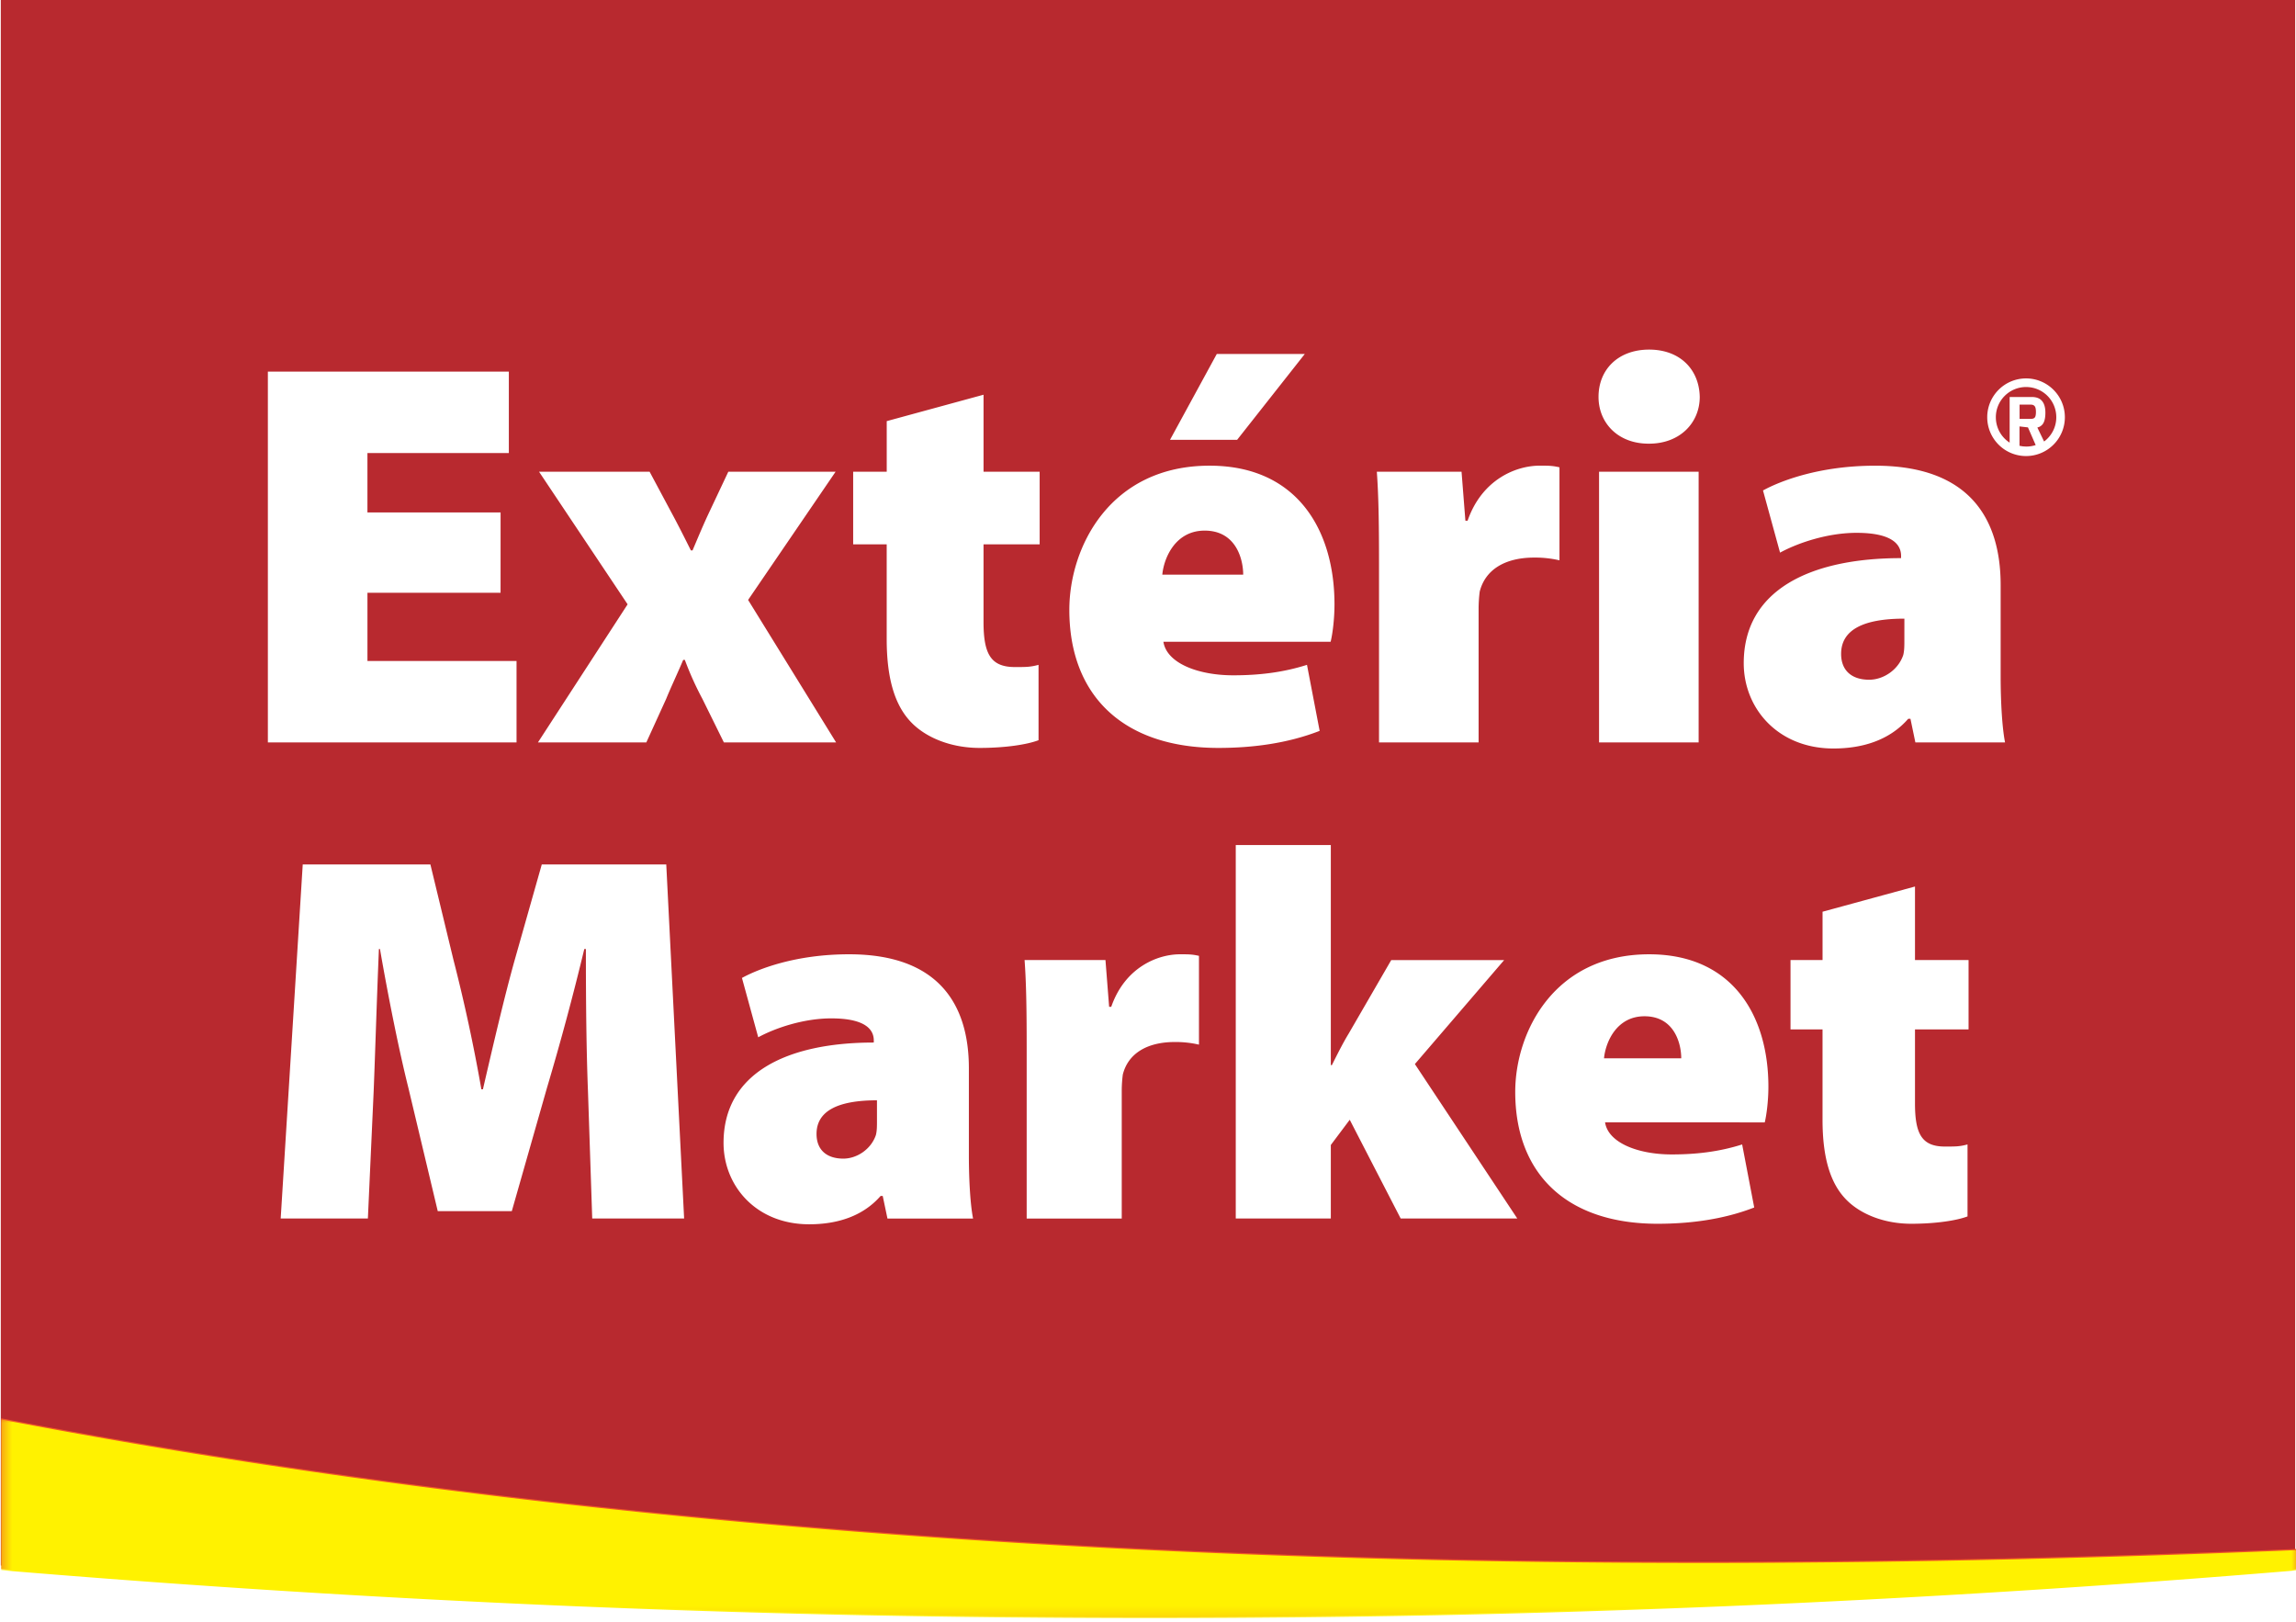
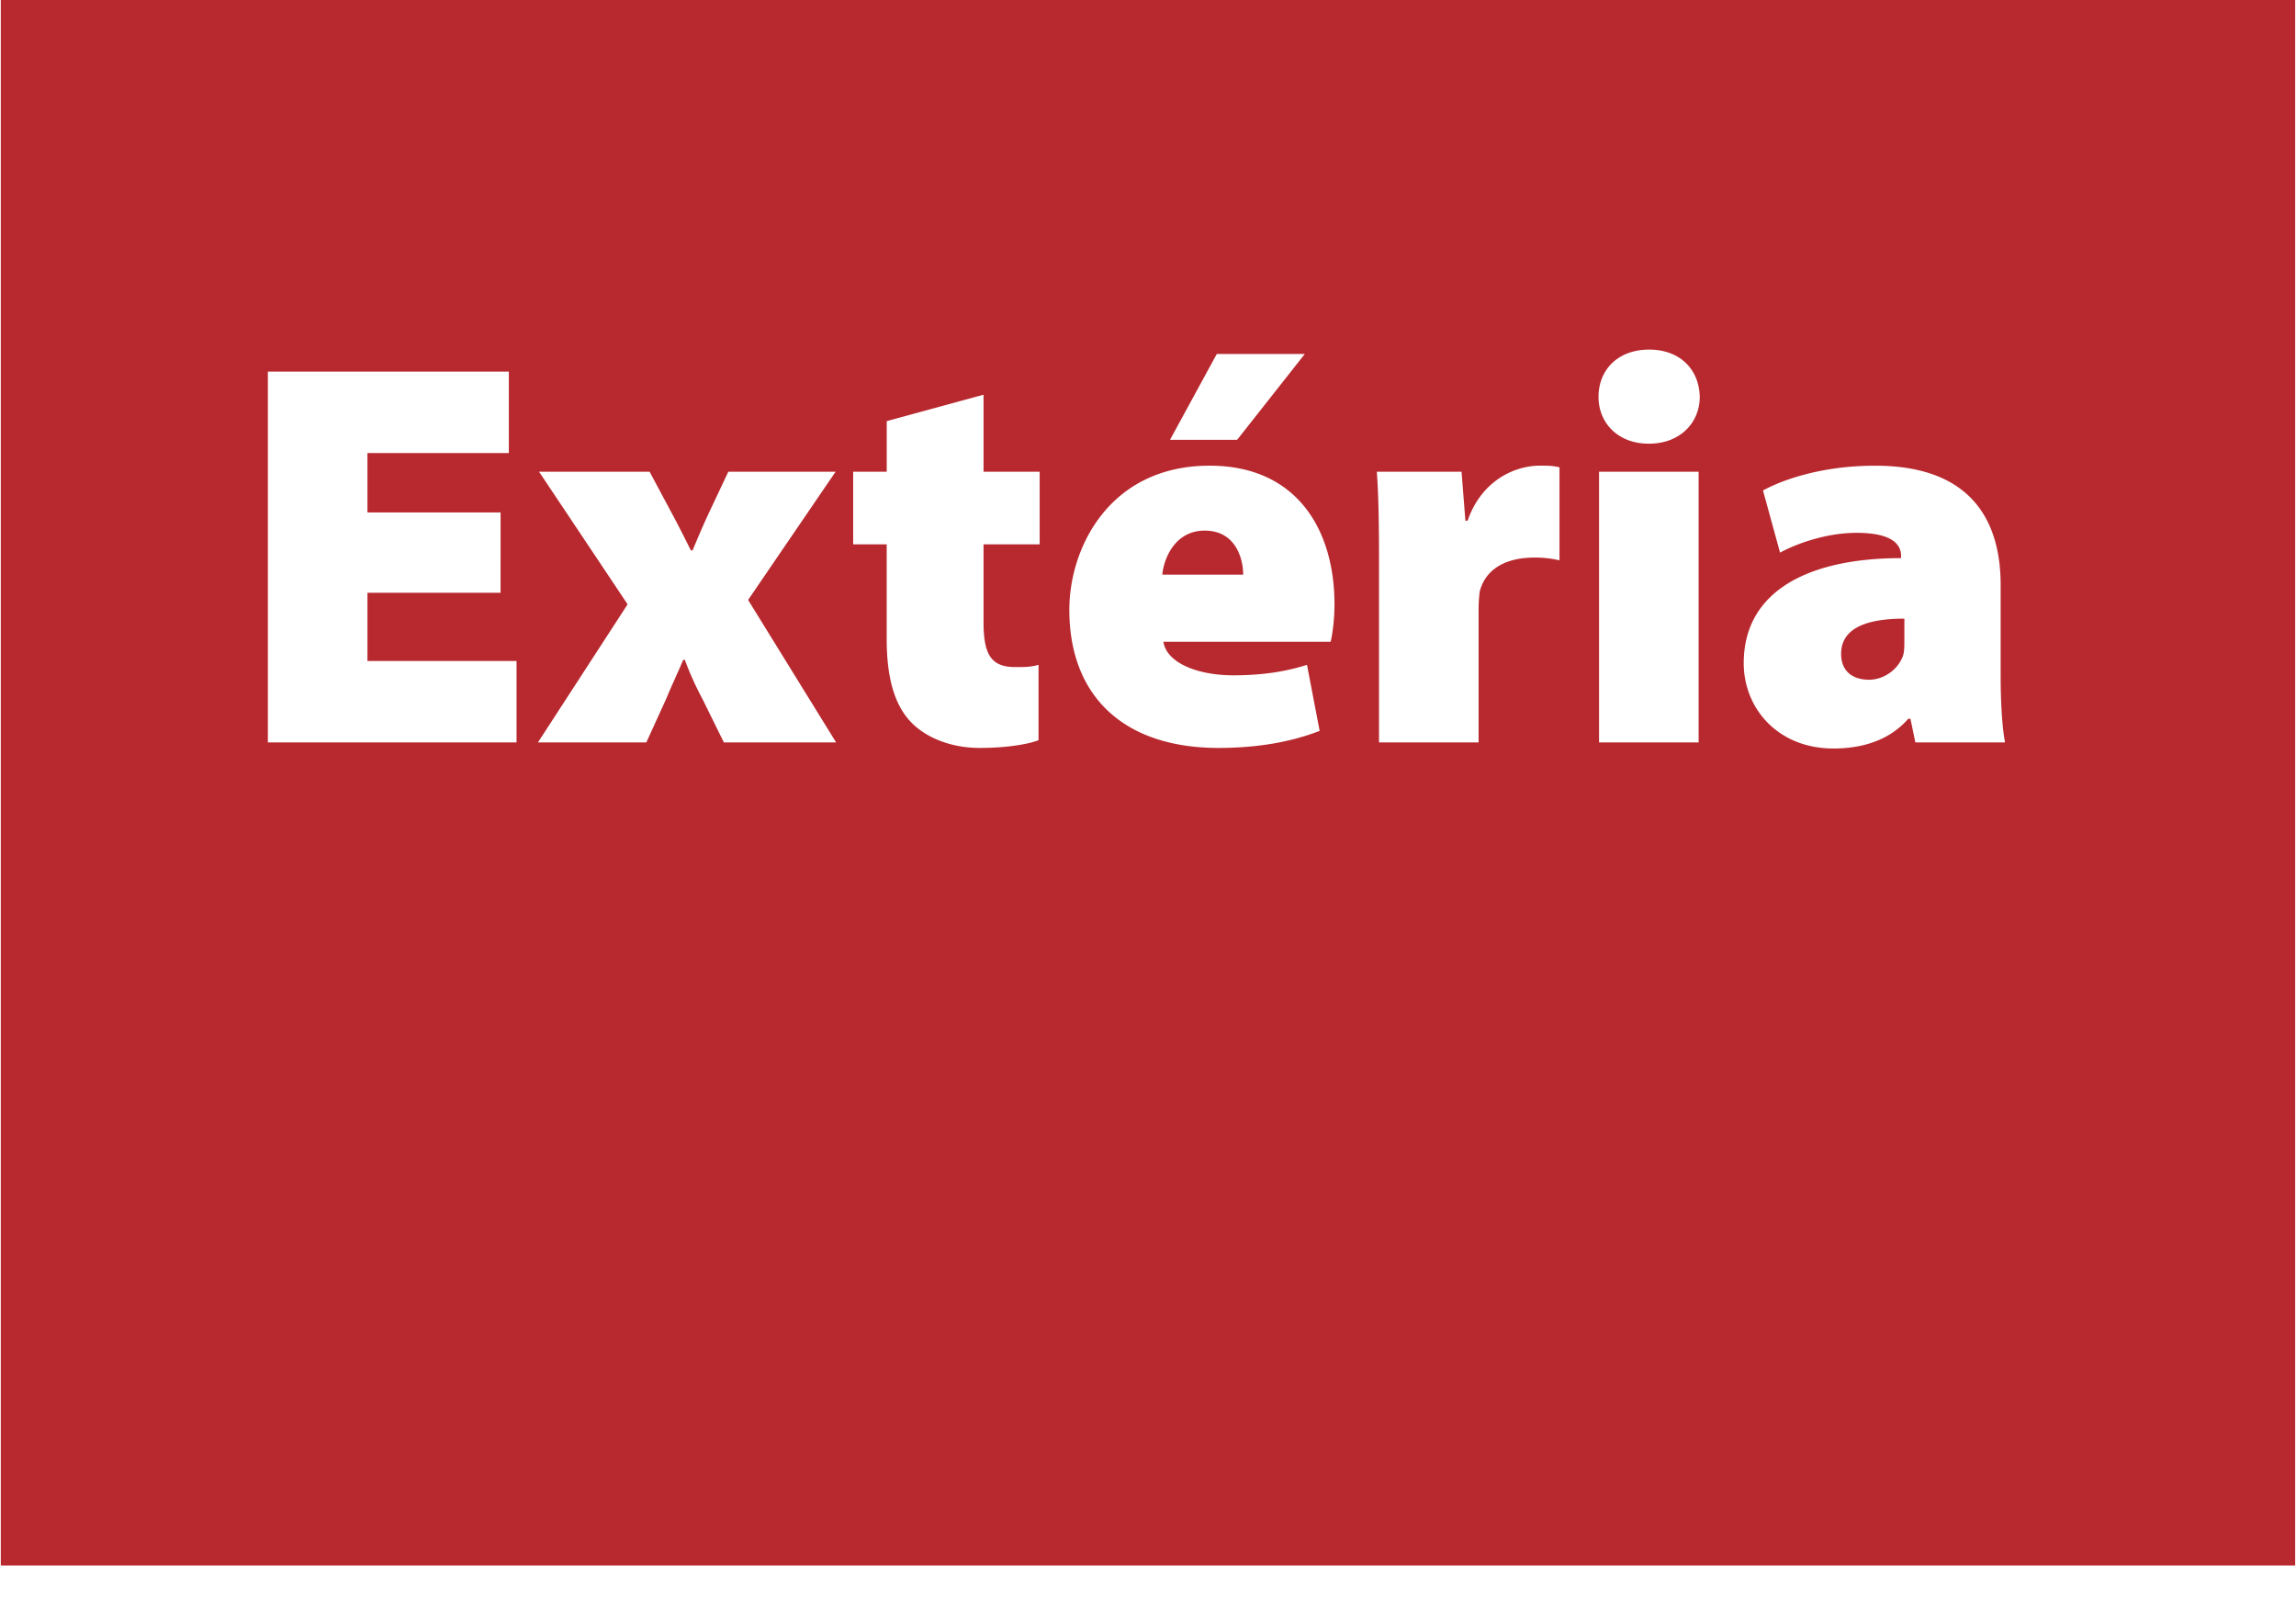
<svg xmlns="http://www.w3.org/2000/svg" xmlns:xlink="http://www.w3.org/1999/xlink" width="126" height="89" viewBox="0 0 126 89" enable-background="new 0 0 595.28 841.89" xml:space="preserve">
-   <path style="fill:#fff;stroke-width:1.572;stroke-linecap:round" d="M0 0h126v89H0z" />
  <path fill="#b8292f" style="stroke-width:.556" d="M.044 0h125.911v85.907H.044z" />
  <g transform="matrix(.556 0 0 .556 -100.62 -63.24)">
    <defs>
-       <path id="a" d="M181.094 113.737h226.771v163.692H181.094z" />
-     </defs>
+       </defs>
    <clipPath id="b">
      <use xlink:href="#a" overflow="visible" width="100%" height="100%" />
    </clipPath>
    <path clip-path="url(#b)" fill="#f15627" d="M407.865 266.606v1.992a1357.233 1357.233 0 0 1-226.771 0v-14.875c72.775 13.985 152.062 16.024 226.771 12.883" />
    <defs>
      <filter id="c" filterUnits="userSpaceOnUse" x="179.654" y="253.677" width="229.65" height="19.939">
        <feFlood result="back" />
        <feBlend in="SourceGraphic" in2="back" />
      </filter>
    </defs>
    <mask maskUnits="userSpaceOnUse" x="179.654" y="253.677" width="229.65" height="19.939" id="e">
      <g filter="url(#c)">
        <linearGradient id="d" gradientUnits="userSpaceOnUse" x1="1.127" y1="842.14" x2="1.288" y2="842.14" gradientTransform="matrix(1417.323 0 0 -1417.323 -1416.54 1193810.3)">
          <stop offset="0" style="stop-color:#000" />
          <stop offset=".01" style="stop-color:#000" />
          <stop offset=".022" style="stop-color:#060606" />
          <stop offset=".06" style="stop-color:#151515" />
          <stop offset=".104" style="stop-color:#1e1e1e" />
          <stop offset=".17" style="stop-color:#212121" />
          <stop offset=".187" style="stop-color:#363636" />
          <stop offset=".22" style="stop-color:#575757" />
          <stop offset=".251" style="stop-color:#6f6f6f" />
          <stop offset=".281" style="stop-color:#7d7d7d" />
          <stop offset=".305" style="stop-color:#828282" />
          <stop offset="1" style="stop-color:#fff" />
        </linearGradient>
        <path clip-path="url(#b)" fill="url(#d)" d="M181.094 113.737h226.771v226.692H181.094z" />
      </g>
    </mask>
    <g clip-path="url(#b)" mask="url(#e)">
      <defs>
        <path id="f" d="M179.654 253.677h229.65v19.939h-229.65z" />
      </defs>
      <clipPath id="g">
        <use xlink:href="#f" overflow="visible" width="100%" height="100%" />
      </clipPath>
      <path clip-path="url(#g)" fill="#fff200" d="M407.865 266.719v1.993a1357.233 1357.233 0 0 1-226.771 0v-14.875c72.775 13.984 152.062 16.023 226.771 12.882" />
    </g>
  </g>
  <g fill="#fff">
-     <path d="M32.267 59.89c-.086-2.192-.115-4.786-.115-7.813h-.087a147.487 147.487 0 0 1-2.046 7.61l-1.932 6.774h-4.064l-1.614-6.774c-.519-2.075-1.096-4.958-1.557-7.61h-.058c-.115 2.739-.201 5.62-.288 7.812l-.317 6.976h-4.785l1.21-19.428h7.006l1.268 5.246a92.671 92.671 0 0 1 1.528 7.09h.086c.548-2.363 1.182-5.102 1.759-7.148l1.47-5.188h6.832l.98 19.428H32.5zM53.17 63.406c0 1.412.086 2.739.23 3.46h-4.698l-.26-1.24h-.115c-.98 1.124-2.393 1.556-3.92 1.556-2.912 0-4.7-2.104-4.7-4.467 0-3.805 3.43-5.506 8.245-5.506v-.116c0-.576-.433-1.21-2.335-1.21-1.5 0-3.056.519-4.007 1.038l-.893-3.257c.893-.49 2.94-1.298 5.88-1.298 4.872 0 6.573 2.71 6.573 6.255zm-5.045-3.027c-2.133 0-3.315.577-3.315 1.845 0 .894.577 1.355 1.47 1.355.75 0 1.528-.52 1.788-1.298.058-.23.058-.49.058-.75V60.38zM56.342 57.468c0-2.248-.029-3.603-.115-4.785h4.439l.201 2.565h.116c.75-2.162 2.536-2.882 3.776-2.882.461 0 .663 0 1.038.086v4.872a5.633 5.633 0 0 0-1.327-.144c-1.528 0-2.565.635-2.853 1.788-.03.23-.058.547-.058.893v7.005h-5.217v-9.398zM73.033 58.448h.058c.317-.634.606-1.21.922-1.73l2.336-4.035h6.197l-4.9 5.707 5.62 8.475h-6.399l-2.796-5.419-1.038 1.384v4.035h-5.217V46.37h5.217zM88.083 61.59c.173 1.124 1.816 1.759 3.66 1.759 1.327 0 2.595-.145 3.863-.548l.662 3.459c-1.7.662-3.545.893-5.303.893-4.987 0-7.812-2.739-7.812-7.235 0-3.286 2.133-7.552 7.35-7.552 4.583 0 6.543 3.372 6.543 7.264 0 .836-.115 1.614-.2 1.96zm4.18-3.517c0-.807-.375-2.306-2.018-2.306-1.528 0-2.134 1.413-2.22 2.306zM105.091 48.647v4.036h2.94v3.805h-2.94v4.064c0 1.672.375 2.364 1.643 2.364.606 0 .808 0 1.24-.116v3.95c-.606.23-1.759.403-3.085.403-1.528 0-2.796-.547-3.545-1.297-.866-.865-1.327-2.248-1.327-4.41v-4.958H98.26v-3.805h1.758V50.03z" />
-   </g>
+     </g>
  <g transform="matrix(.556 0 0 .556 -100.62 -63.24)">
    <defs>
-       <path id="h" d="M181.094 113.737v163.692h226.771V113.737" />
-     </defs>
+       </defs>
    <clipPath id="i">
      <use xlink:href="#h" overflow="visible" width="100%" height="100%" />
    </clipPath>
    <path clip-path="url(#i)" fill="#fff" d="M380.281 155.168v-1.405h1.127c.162 0 .285.051.366.153.081.102.122.291.122.566 0 .275-.037.459-.111.55-.075.09-.201.136-.377.136zm.666 3.583h-.005a3.821 3.821 0 0 1-2.704-1.122 3.828 3.828 0 0 1-1.124-2.708v-.004a3.824 3.824 0 0 1 1.122-2.705 3.824 3.824 0 0 1 2.708-1.123h.005a3.817 3.817 0 0 1 2.703 1.122 3.821 3.821 0 0 1 1.125 2.707v.004a3.817 3.817 0 0 1-1.123 2.705v-.001a3.814 3.814 0 0 1-2.707 1.125m.925-.995a2.976 2.976 0 0 1-.925.147h-.005c-.229 0-.453-.027-.668-.077v-1.912l.835.095zm-.376-4.834c.435 0 .758.111.971.333.258.263.387.667.387 1.215 0 .638-.133 1.062-.4 1.27a.937.937 0 0 1-.197.129c-.045.018-.11.041-.196.067l.665 1.379c.117-.086.229-.181.33-.284v-.001a2.975 2.975 0 0 0 .874-2.106v-.004a2.975 2.975 0 0 0-2.979-2.981h-.005a2.97 2.97 0 0 0-2.108.874 2.97 2.97 0 0 0-.873 2.105v.004a2.972 2.972 0 0 0 1.361 2.504v-4.503h2.17z" />
-     <path clip-path="url(#i)" fill="#b8292f" d="M380.307 155.081h1.127c.176 0 .301-.045.376-.136.075-.09.112-.274.112-.55s-.041-.465-.123-.566c-.081-.102-.203-.153-.365-.153h-1.127zM381.896 157.668l-.762-1.746-.835-.095v1.912c.215.049.438.076.667.076h.006c.323 0 .633-.052.924-.147" />
  </g>
  <g fill="#fff">
    <path d="M27.47 32.529h-7.305v3.743h8.182v4.468H14.7V20.391h13.224v4.469h-7.76v3.26h7.307zM35.65 25.887l1.178 2.203c.393.725.755 1.45 1.087 2.114h.09c.333-.785.634-1.51.967-2.204l.996-2.113h5.887l-4.8 7.034 4.83 7.82h-6.159l-1.177-2.386a17.207 17.207 0 0 1-.966-2.143h-.091c-.332.785-.665 1.48-.936 2.143l-1.087 2.385h-5.948l4.921-7.578-4.86-7.276h6.069zM53.975 21.66v4.226h3.079v3.985h-3.08v4.257c0 1.751.394 2.476 1.721 2.476.634 0 .846 0 1.298-.121v4.136c-.634.242-1.84.423-3.23.423-1.6 0-2.929-.574-3.713-1.359-.906-.905-1.39-2.354-1.39-4.619v-5.192H46.82v-3.985h1.842v-2.778zM63.845 35.216c.182 1.177 1.902 1.841 3.835 1.841 1.388 0 2.717-.151 4.045-.574l.695 3.623c-1.782.695-3.714.936-5.555.936-5.224 0-8.182-2.868-8.182-7.578 0-3.441 2.234-7.91 7.698-7.91 4.8 0 6.853 3.532 6.853 7.608 0 .876-.12 1.69-.211 2.053h-9.178zm4.379-3.684c0-.845-.393-2.415-2.114-2.415-1.6 0-2.235 1.48-2.325 2.415zm3.38-12.107-3.713 4.71h-3.683l2.566-4.71zM75.678 30.898c0-2.355-.03-3.774-.12-5.012h4.649l.211 2.687h.121c.785-2.264 2.657-3.02 3.955-3.02.483 0 .695 0 1.087.091v5.103a5.91 5.91 0 0 0-1.389-.15c-1.6 0-2.687.663-2.989 1.871a7.72 7.72 0 0 0-.06.936v7.337h-5.465zM90.471 24.346c-1.69 0-2.747-1.146-2.747-2.566 0-1.51 1.086-2.596 2.777-2.596 1.69 0 2.748 1.086 2.778 2.596 0 1.42-1.087 2.566-2.778 2.566zM87.753 40.74V25.887h5.465V40.74zM109.792 37.118c0 1.48.09 2.868.242 3.623h-4.922l-.27-1.298h-.122c-1.026 1.177-2.506 1.63-4.106 1.63-3.05 0-4.921-2.204-4.921-4.68 0-3.985 3.593-5.766 8.635-5.766v-.12c0-.604-.452-1.268-2.446-1.268-1.57 0-3.2.543-4.196 1.087l-.936-3.412c.936-.513 3.08-1.359 6.159-1.359 5.102 0 6.883 2.838 6.883 6.552v5.01zm-5.283-3.17c-2.234 0-3.472.603-3.472 1.932 0 .936.604 1.42 1.54 1.42.785 0 1.6-.544 1.871-1.36.06-.241.06-.513.06-.784z" />
  </g>
</svg>